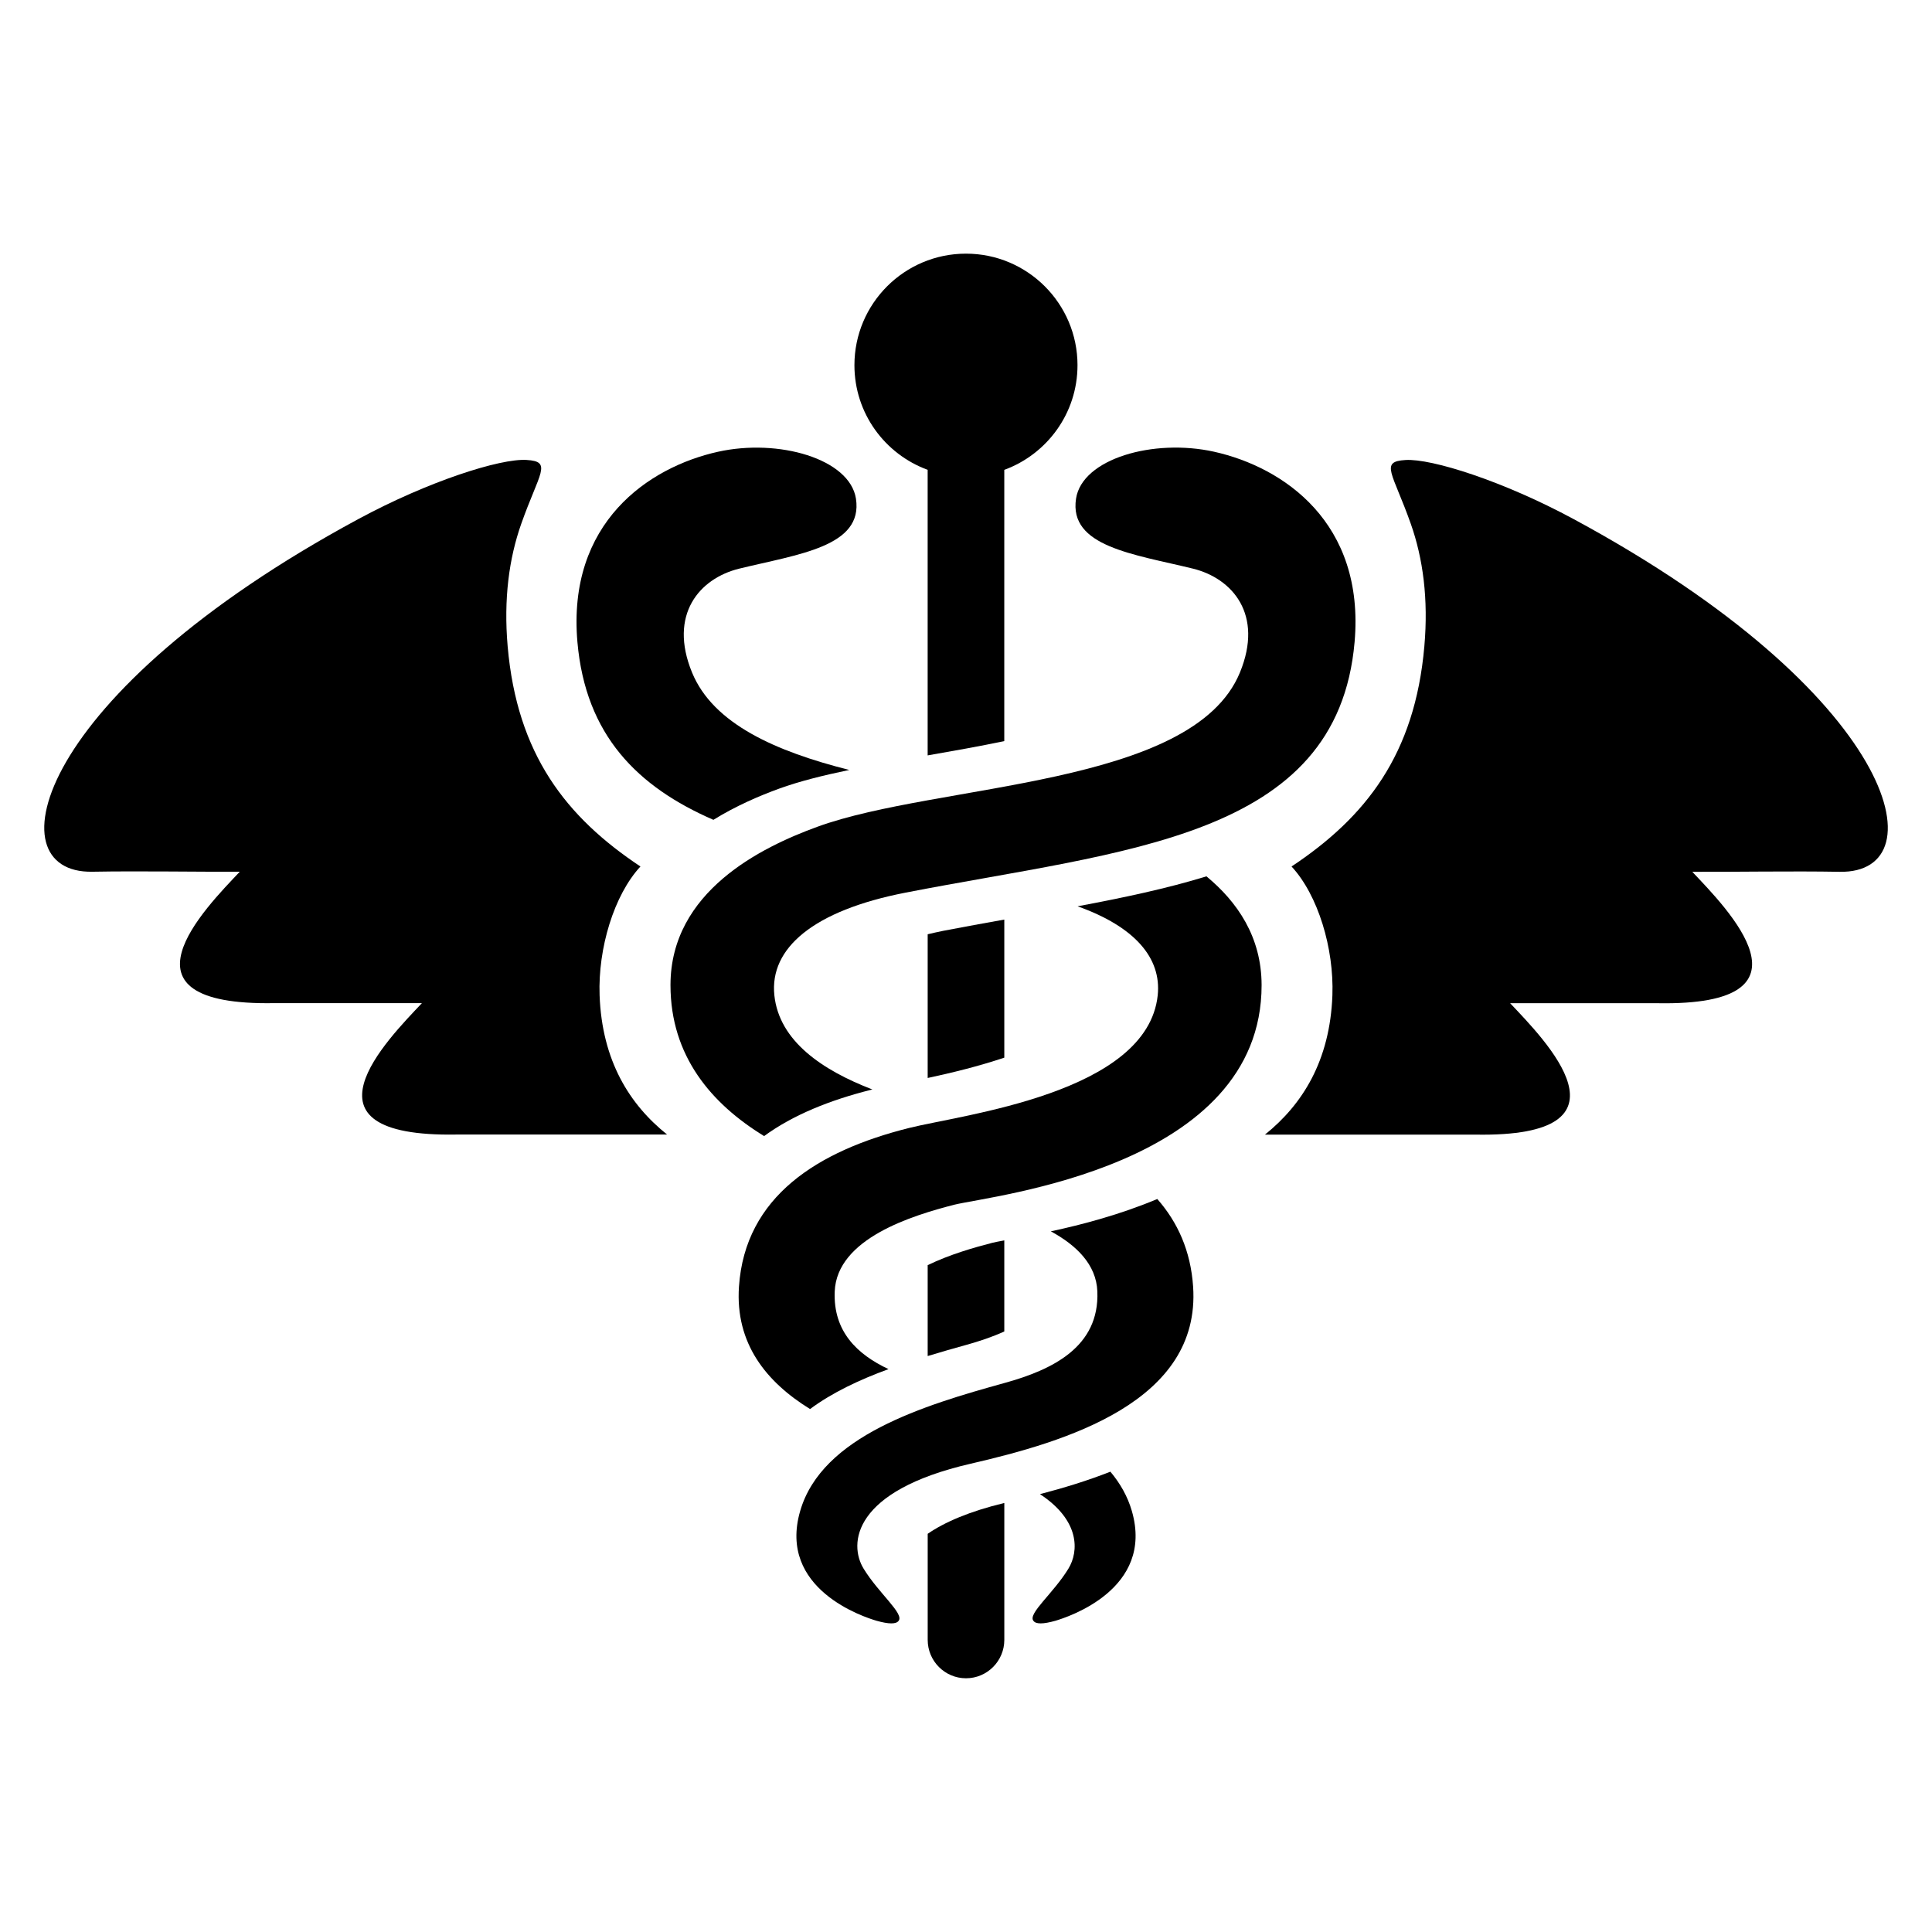
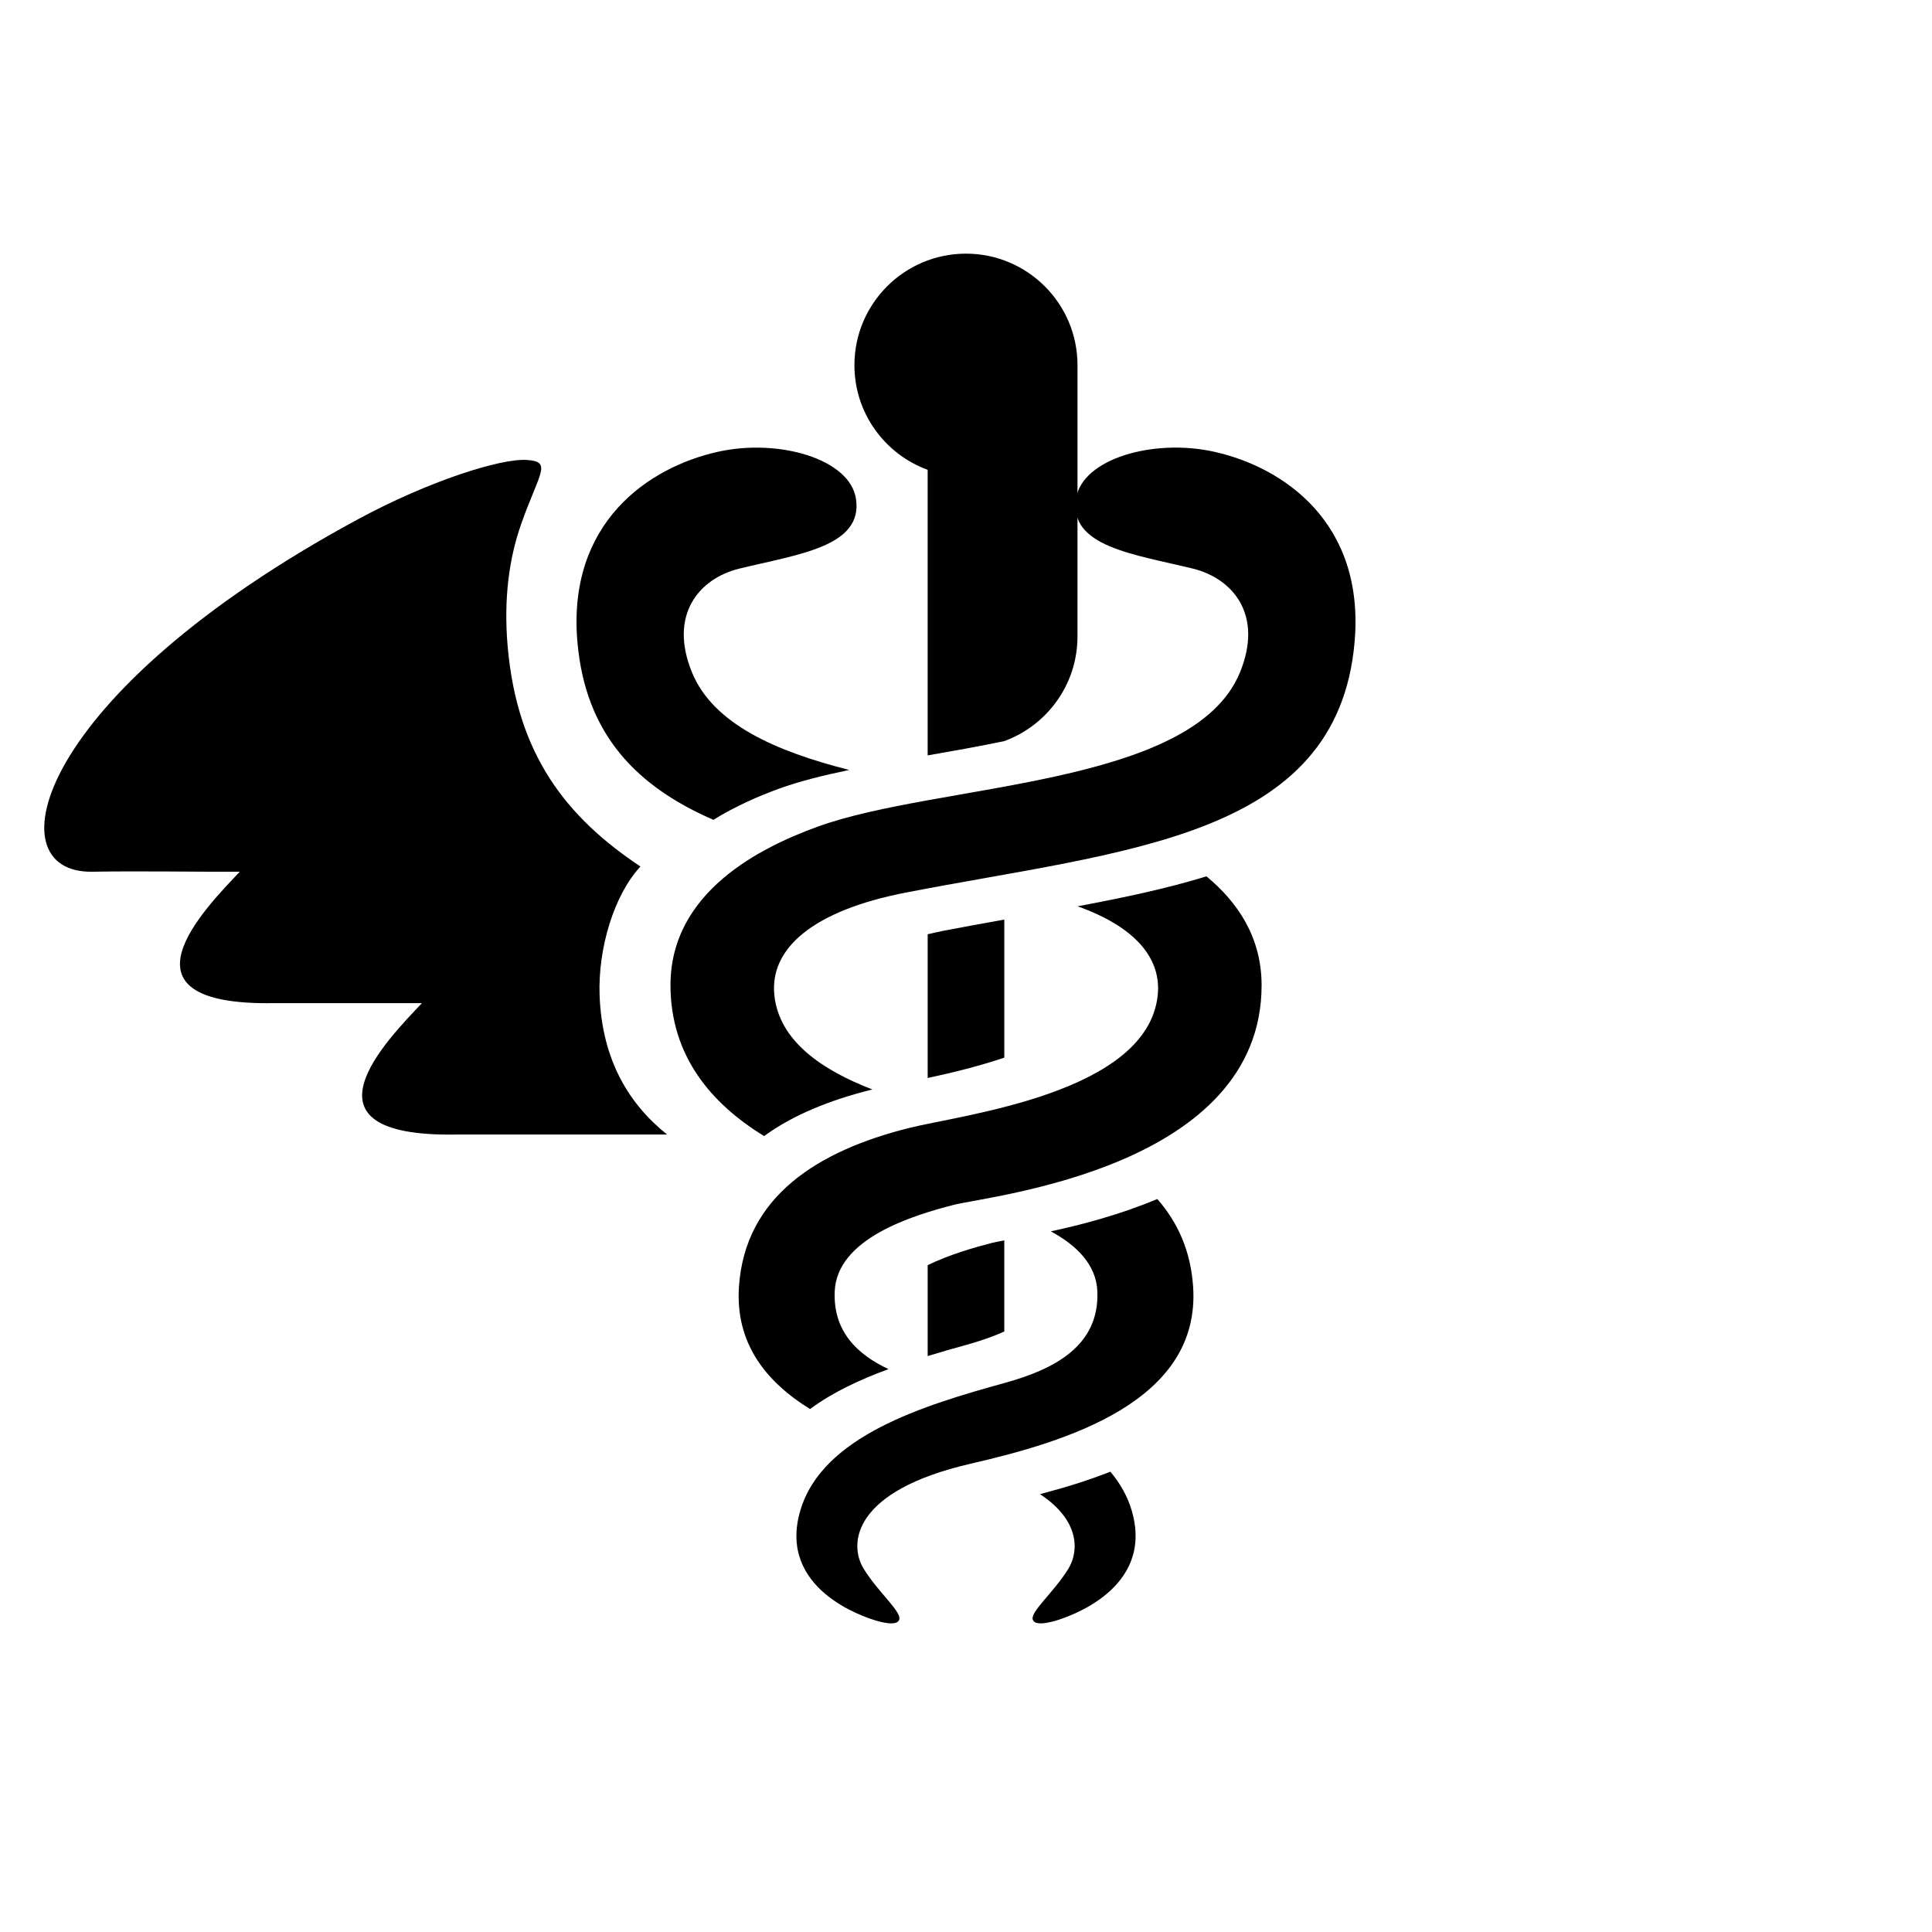
<svg xmlns="http://www.w3.org/2000/svg" fill="#000000" width="800px" height="800px" version="1.1" viewBox="144 144 512 512">
  <g>
    <path d="m350.5 352.99c5.328-1.938 11.664-3.512 18.566-4.945-19.465-4.914-36.062-12.199-41.664-25.816-6.305-15.328 1.938-24.93 12.473-27.527 15.727-3.848 32.914-5.816 30.961-18.551-1.648-10.578-20.504-16-36.578-12.426-18.41 4.09-40 18.793-37.234 50.441 2.168 24.719 15.969 38.367 36.031 47.098 5.996-3.711 12.27-6.394 17.445-8.273z" />
    <path d="m465.74 263.71c-16.074-3.559-34.945 1.848-36.578 12.426-1.953 12.734 15.238 14.703 30.961 18.551 10.535 2.594 18.777 12.199 12.473 27.527-12.52 30.488-80.074 29.25-111.98 40.887-14.84 5.406-38.914 17.145-38.93 41.953 0 18.871 10.902 31.496 24.809 40.016 7.711-5.633 17.512-9.543 28.32-12.258 0.105-0.031 0.273-0.062 0.383-0.09-13.25-5.098-24.703-12.793-25.984-24.961-1.312-12.488 10.352-22.457 34.777-27.207 57.953-11.281 114.43-14.152 118.99-66.41 2.762-31.625-18.828-46.344-37.238-50.434z" />
    <path d="m422.49 470.32c6.672 3.633 12.047 8.734 12.32 15.922 0.582 14.703-11.863 20.734-24.52 24.242-21.418 5.922-48.457 14.047-54.227 33.922-6.047 20.762 16.992 28.168 20.23 29.113 3.25 0.918 5.207 0.93 5.848 0.016 1.527-1.895-5.281-7.281-9.281-13.832s-2.961-20.594 28.367-27.801c25.055-5.785 61.039-16.336 58.961-46.93-0.641-9.48-4.09-17.082-9.496-23.223-9.898 4.16-20.051 6.816-28.203 8.57z" />
    <path d="m463.72 376.24c-10.457 3.223-22 5.664-34.152 7.938 15.145 5.406 22.273 13.68 21.238 23.586-2.75 26-51.723 31.602-65.891 35.16-24.184 6.047-43.465 18.137-45.082 42.047-1.023 15.082 7.238 25.281 18.84 32.441 5.91-4.383 13.176-7.801 20.793-10.578-8.32-3.91-14.688-9.984-14.258-20.578 0.566-14.047 20.551-20.137 31.68-22.992 10.352-2.519 81.48-10.016 81.449-58.215-0.023-12.762-6.418-22.027-14.617-28.809z" />
    <path d="m438.26 534.01c-6.137 2.426-12.535 4.352-18.656 5.953 10.641 6.992 10.32 15.176 7.543 19.738-4 6.566-10.824 11.938-9.281 13.832 0.641 0.918 2.594 0.902 5.848-0.016 3.223-0.961 26.258-8.352 20.23-29.113-1.133-3.891-3.106-7.324-5.684-10.395z" />
    <path d="m410.15 424.29v-36.594c-5.328 0.961-10.688 1.922-16.074 2.961-1.449 0.305-2.856 0.594-4.231 0.93v38.09c6.273-1.344 13.371-3.066 20.305-5.387z" />
    <path d="m400.18 500.38c3.434-0.961 6.824-2.09 9.969-3.527v-24.137c-1.328 0.246-2.426 0.457-3.176 0.641-4.809 1.238-11.281 3.082-17.129 5.922v24.09c3.508-1.078 6.992-2.059 10.336-2.988z" />
-     <path d="m389.85 550.47v28.121c0 5.602 4.551 10.168 10.152 10.168s10.152-4.566 10.152-10.168v-36.289c-9.301 2.246-15.848 5.102-20.305 8.168z" />
-     <path d="m429.55 240.78c0-16.305-13.238-29.559-29.559-29.559-16.32 0-29.559 13.238-29.559 29.559 0 12.762 8.09 23.586 19.406 27.727v75.68c6.734-1.176 13.602-2.383 20.305-3.785l0.004-71.883c11.312-4.152 19.402-14.977 19.402-27.738z" />
+     <path d="m429.55 240.78c0-16.305-13.238-29.559-29.559-29.559-16.32 0-29.559 13.238-29.559 29.559 0 12.762 8.09 23.586 19.406 27.727v75.68c6.734-1.176 13.602-2.383 20.305-3.785c11.312-4.152 19.402-14.977 19.402-27.738z" />
    <path d="m302.9 407.72c-0.441-12.367 3.785-26.488 10.824-34.09-19.68-13.082-32.688-29.664-35.191-58.352-1.086-12.547 0.367-23.297 3.602-32.457 4.793-13.574 8.336-16.52 1.406-16.93-6.945-0.43-25.984 5.617-44.656 15.707-85.633 46.258-97.082 93.891-70.426 93.418 12.535-0.23 28.945 0.062 39.082 0-9.055 9.602-35.039 35.617 9.191 34.824h39.082c-9.055 9.617-35.039 35.602 9.191 34.824h55.785c-9.891-7.906-17.266-19.496-17.891-36.945z" />
-     <path d="m497.1 407.72c0.441-12.367-3.785-26.488-10.824-34.09 19.68-13.082 32.688-29.664 35.191-58.352 1.098-12.535-0.352-23.281-3.586-32.441-4.793-13.574-8.336-16.52-1.406-16.93 6.945-0.426 25.984 5.617 44.656 15.711 85.633 46.258 97.082 93.891 70.426 93.418-12.535-0.23-28.945 0.062-39.082 0 9.055 9.602 35.039 35.617-9.191 34.824h-39.082c9.055 9.617 35.039 35.602-9.191 34.824h-55.785c9.875-7.926 17.246-19.516 17.875-36.965z" />
  </g>
</svg>